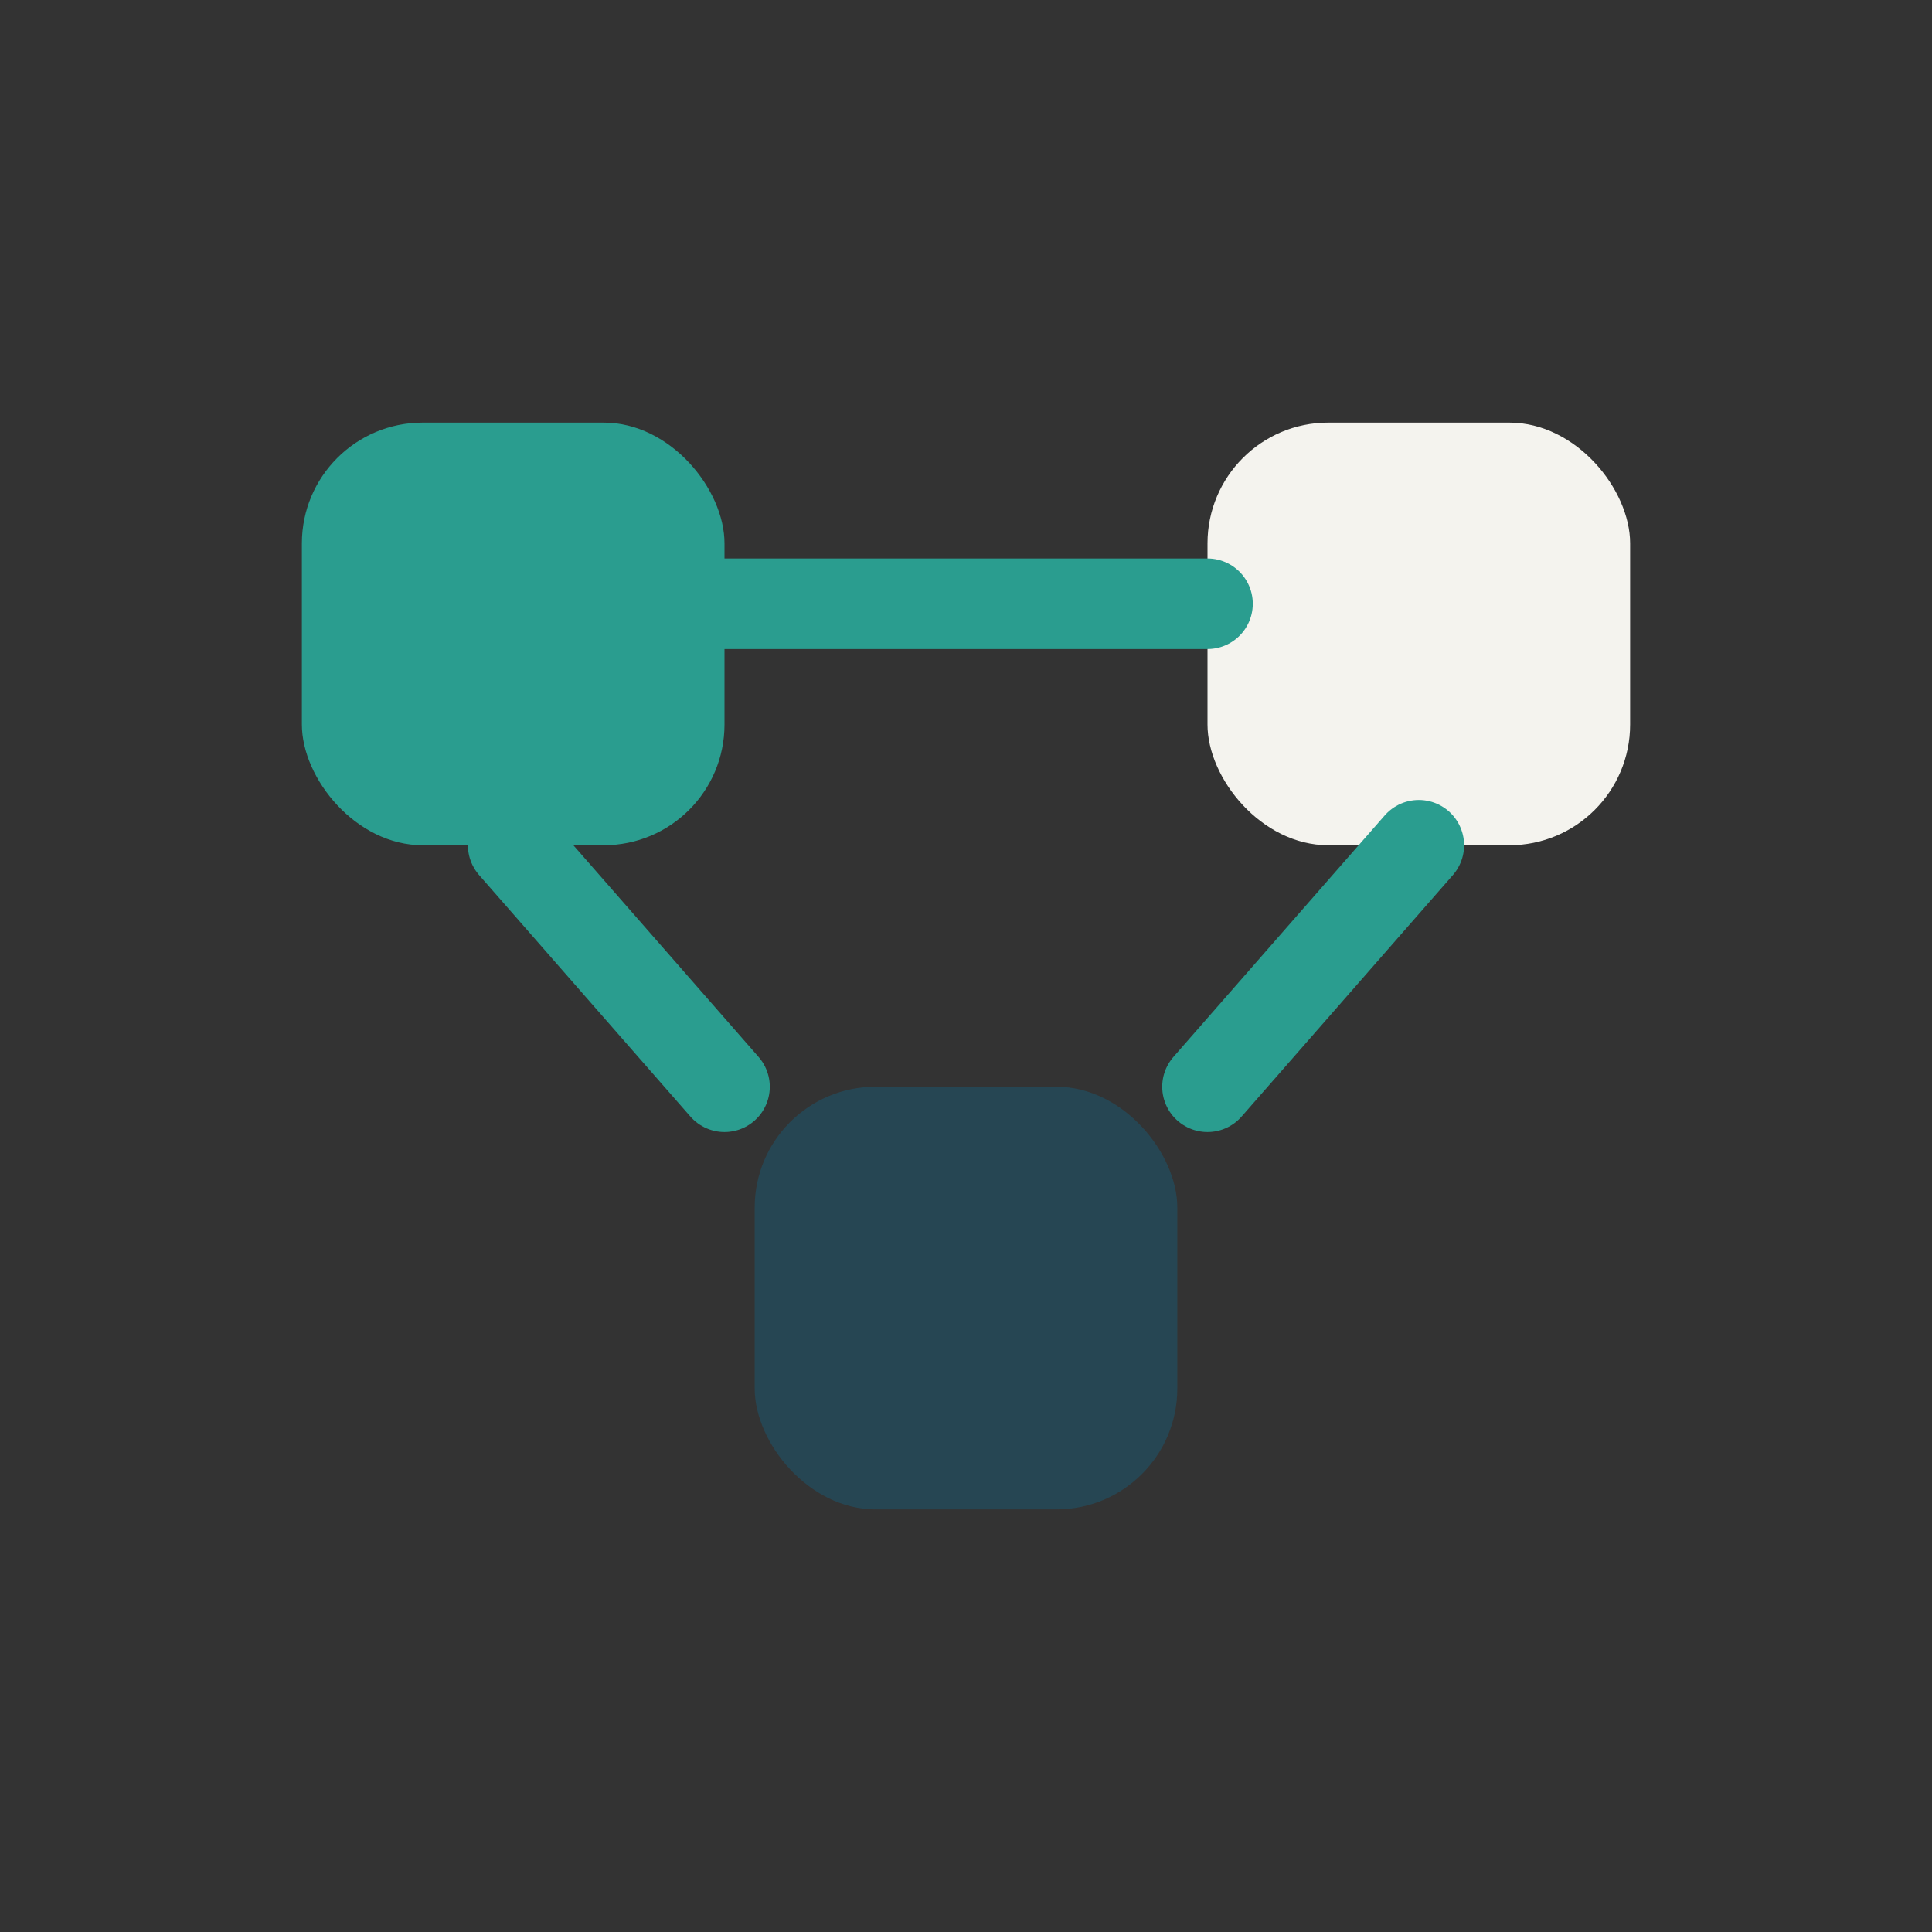
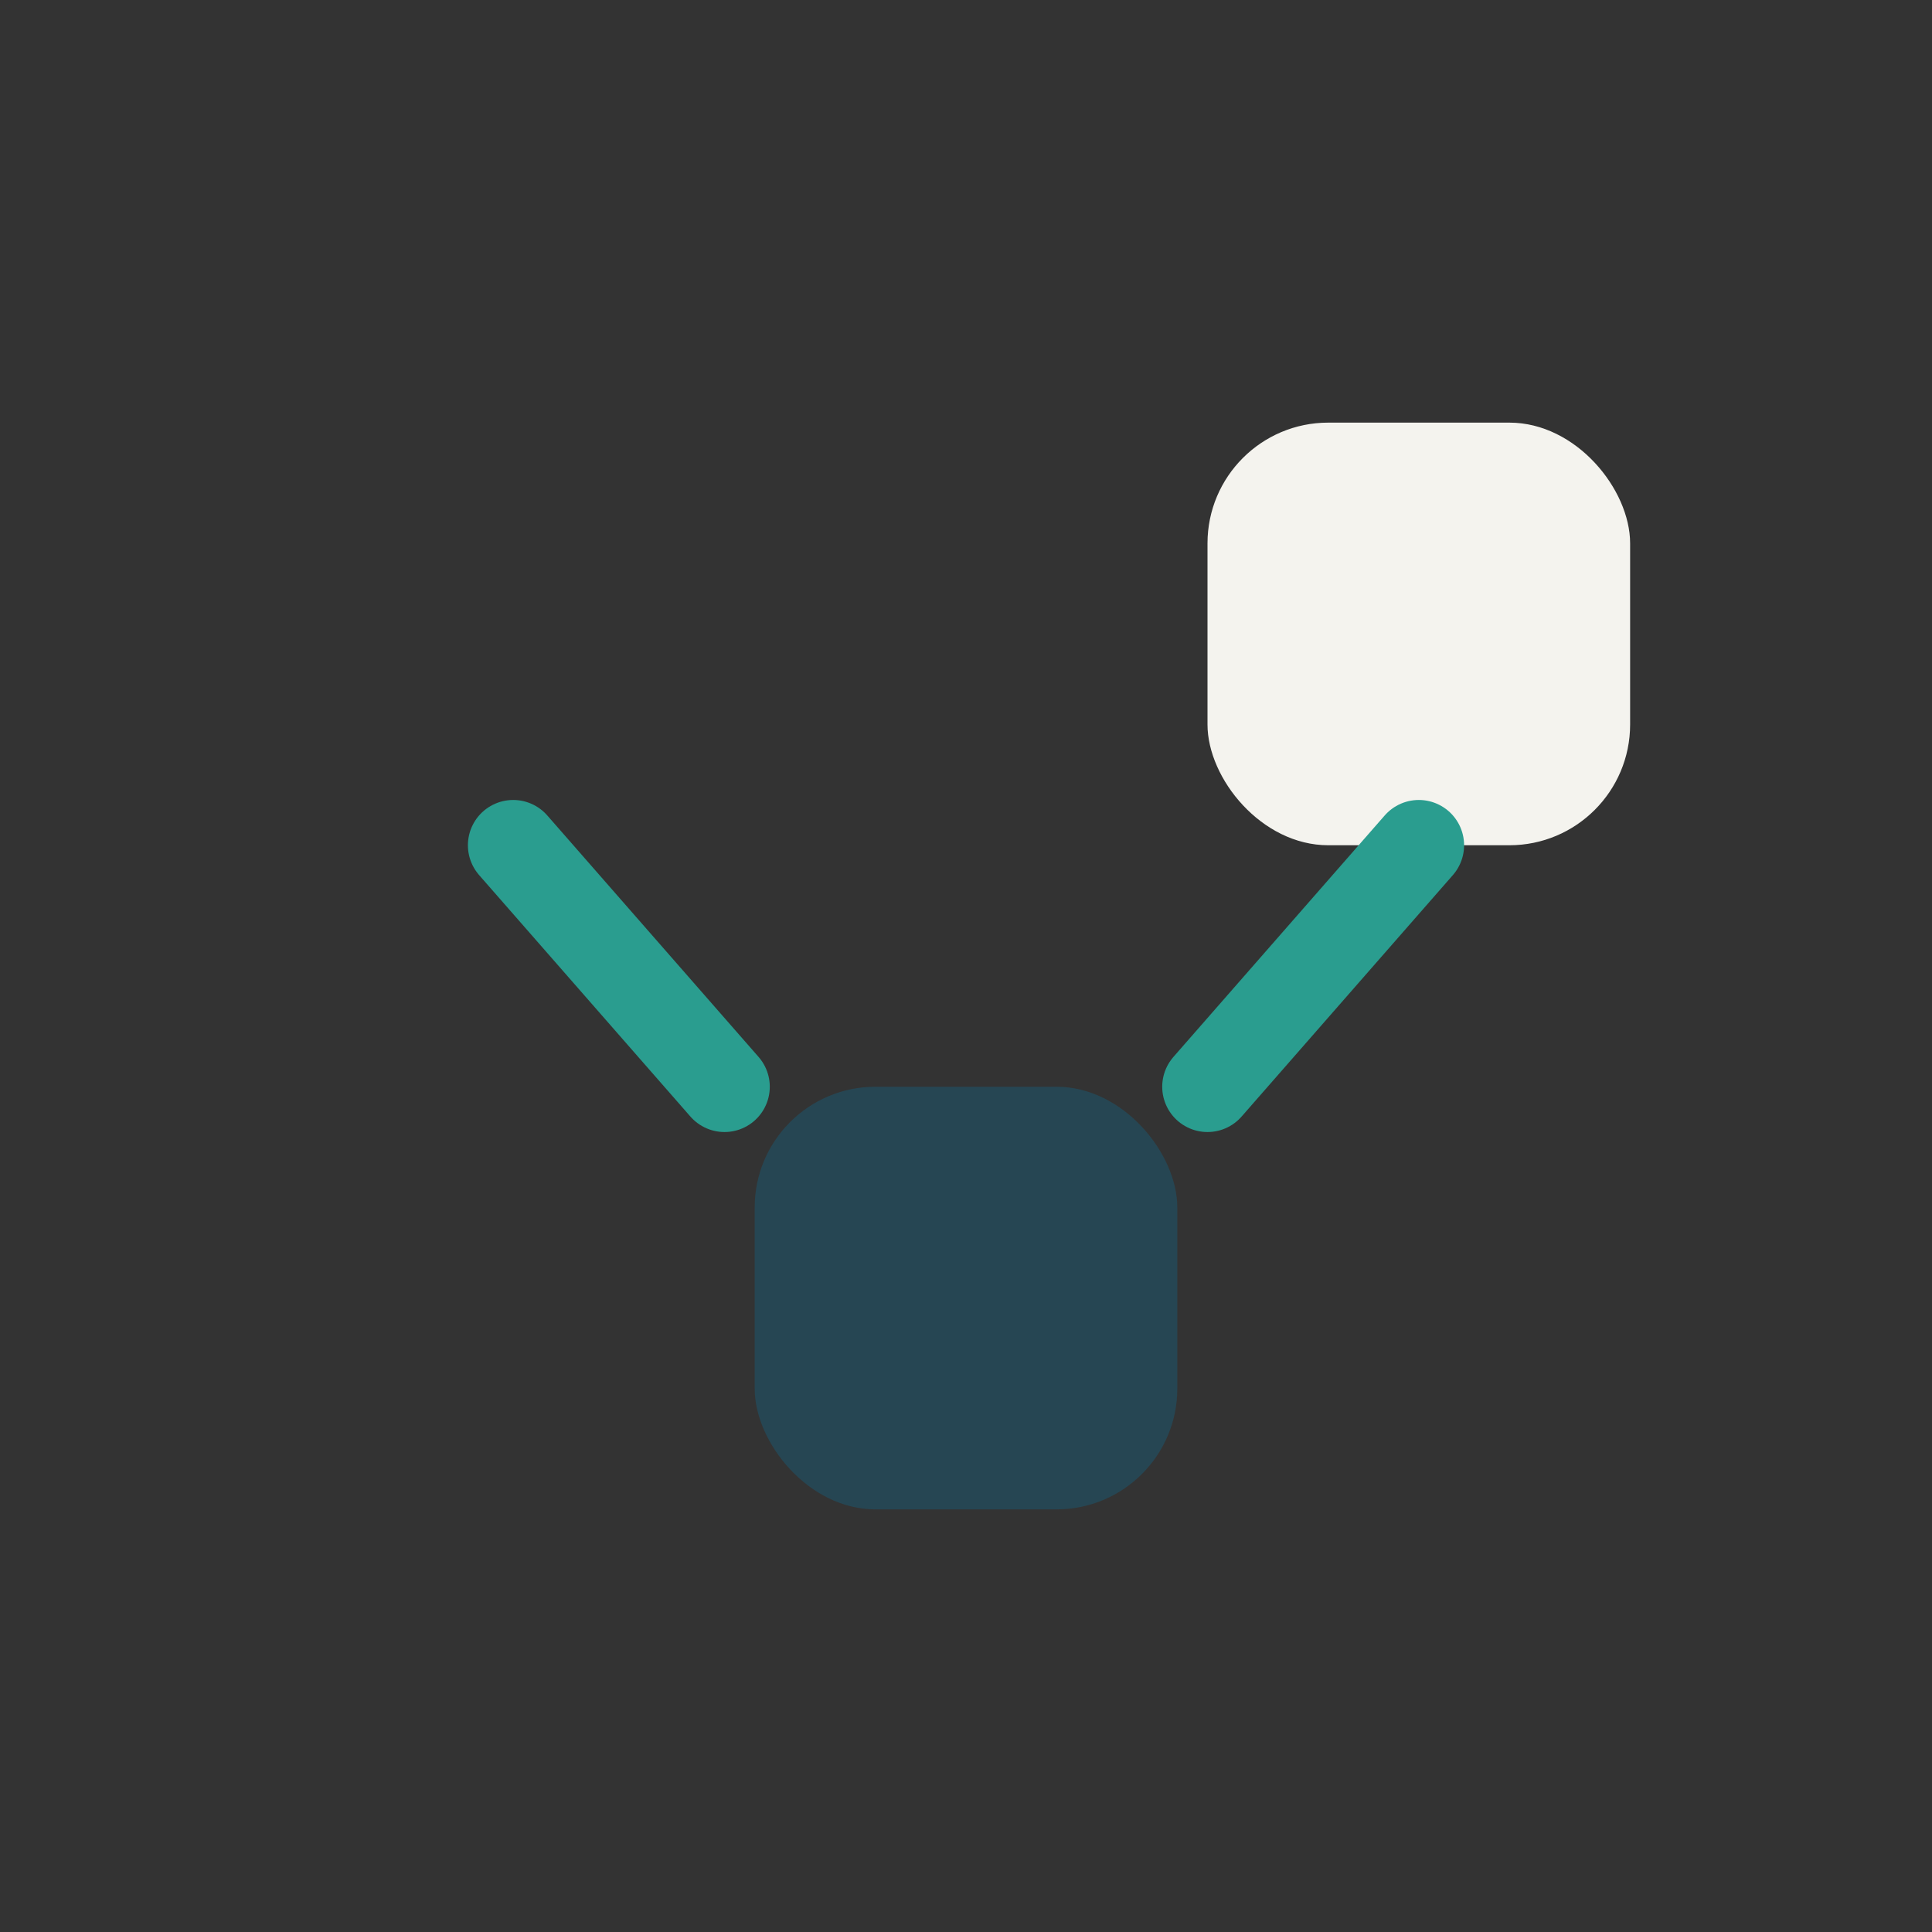
<svg xmlns="http://www.w3.org/2000/svg" width="32" height="32" viewBox="0 0 32 32">
  <rect x="0" y="0" width="32" height="32" fill="#333333" stroke="none" />
-   <rect x="5" y="7" width="7" height="7" rx="2" fill="#2A9D8F" />
  <rect x="20" y="7" width="7" height="7" rx="2" fill="#F4F3EE" />
  <rect x="12.5" y="18" width="7" height="7" rx="2" fill="#264653" />
-   <path d="M12 10h8M8.5 14l3.5 4M23.5 14l-3.5 4" fill="none" stroke="#2A9D8F" stroke-width="1.5" stroke-linecap="round" />
+   <path d="M12 10M8.5 14l3.5 4M23.5 14l-3.5 4" fill="none" stroke="#2A9D8F" stroke-width="1.5" stroke-linecap="round" />
</svg>